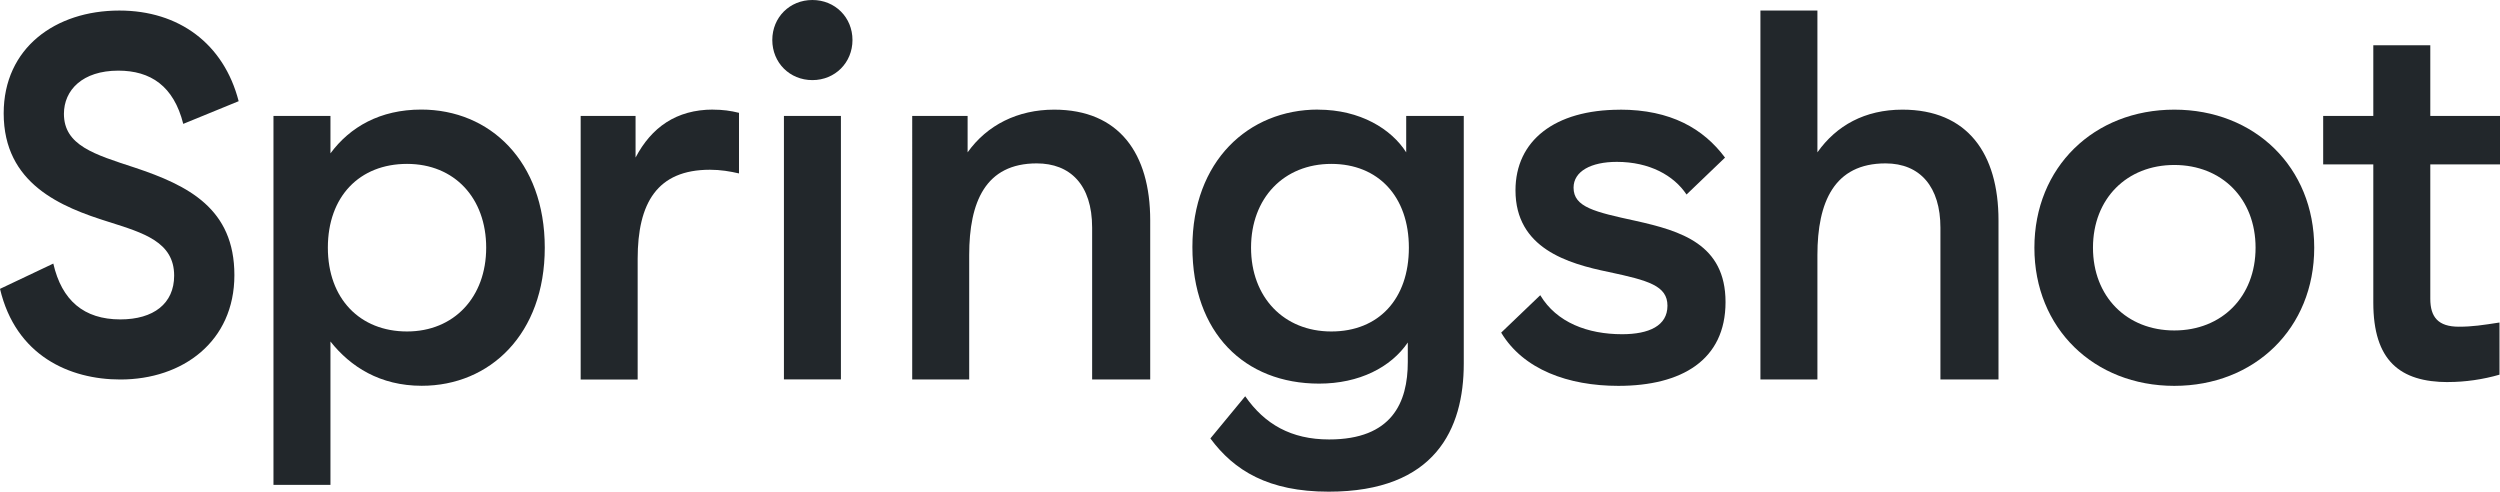
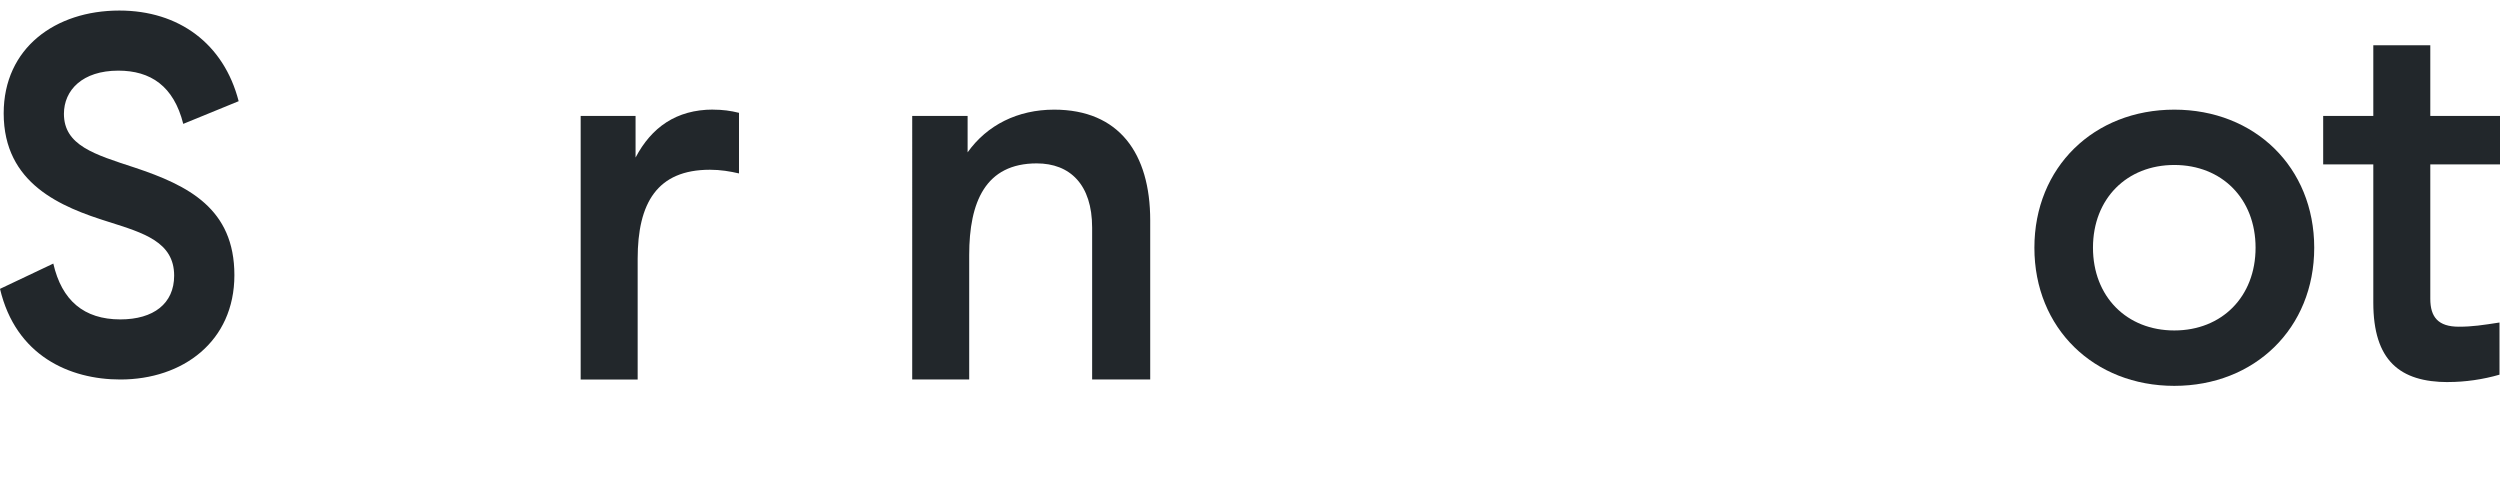
<svg xmlns="http://www.w3.org/2000/svg" id="Layer_2" viewBox="0 0 346.11 68.07">
  <defs>
    <style>.cls-1{fill:#22272b;}</style>
  </defs>
  <g id="Layer_1-2">
    <path class="cls-1" d="M16.52,1.46c8.26,0,14.47,4.6,16.52,12.55l-7.67,3.14c-1.32-5.25-4.53-7.37-8.99-7.37-4.97,0-7.53,2.7-7.53,5.98,0,4.38,4.24,5.62,9.79,7.44,7.45,2.48,13.81,5.69,13.81,14.89s-7.16,14.45-15.79,14.45c-7.02,0-14.47-3.28-16.66-12.55l7.38-3.5c1.17,5.11,4.24,7.73,9.28,7.73,4.6,0,7.45-2.19,7.45-6.06,0-4.67-4.24-5.91-9.06-7.44C8.48,28.67.51,25.46.51,15.69.51,6.64,7.67,1.46,16.52,1.46Z" />
-     <path class="cls-1" d="M37.86,67.13V16.05h7.89v5.18c2.7-3.65,6.87-6.06,12.57-6.06,9.5,0,17.1,7.15,17.1,19.12s-7.6,19.12-17.03,19.12c-5.77,0-9.87-2.63-12.64-6.13v19.85h-7.89ZM67.31,34.29c0-6.86-4.38-11.6-10.96-11.6s-10.96,4.52-10.96,11.6,4.46,11.6,10.96,11.6,10.96-4.74,10.96-11.6Z" />
    <path class="cls-1" d="M98.73,15.18c1.32,0,2.41.15,3.58.44v8.39c-1.24-.29-2.56-.51-4.02-.51-7.31,0-10.01,4.6-10.01,12.33v16.71h-7.89V16.05h7.6v5.76c2.19-4.16,5.63-6.64,10.74-6.64Z" />
-     <path class="cls-1" d="M112.47,0c3.14,0,5.55,2.41,5.55,5.54s-2.41,5.55-5.55,5.55-5.55-2.41-5.55-5.55,2.41-5.54,5.55-5.54ZM116.42,16.05v36.48h-7.89V16.05h7.89Z" />
    <path class="cls-1" d="M145.94,15.18c8.99,0,13.3,6.06,13.3,15.32v22.03h-8.04v-21.01c0-5.98-3.07-8.9-7.67-8.9-7.09,0-9.35,5.33-9.35,12.69v17.22h-7.89V16.05h7.67v5.04c2.7-3.79,6.94-5.91,11.98-5.91Z" />
-     <path class="cls-1" d="M182.48,15.18c5.85,0,10.16,2.7,12.2,5.91v-5.04h7.97v34.29c0,9.05-3.95,17.73-18.71,17.73-8.33,0-13.08-2.92-16.37-7.37l4.82-5.84c2.7,3.87,6.36,5.98,11.62,5.98,8.7,0,10.89-5.11,10.89-10.72v-2.7c-2.34,3.43-6.72,5.69-12.28,5.69-10.31,0-17.54-7.01-17.54-18.9s7.75-19.04,17.39-19.04ZM184.31,22.69c-6.58,0-11.11,4.74-11.11,11.6s4.53,11.6,11.11,11.6,10.74-4.52,10.74-11.6-4.24-11.6-10.74-11.6Z" />
-     <path class="cls-1" d="M224.28,15.18c7.02,0,11.55,2.63,14.54,6.64l-5.33,5.11c-1.75-2.63-5.11-4.52-9.65-4.52-3.58,0-5.99,1.31-5.99,3.57,0,2.7,2.92,3.36,8.62,4.6,6.21,1.39,12.42,3.21,12.42,11.24s-6.07,11.6-14.84,11.6c-6.94,0-13.15-2.26-16.22-7.37l5.41-5.18c2.27,3.79,6.58,5.4,11.33,5.4,3.73,0,6.28-1.17,6.28-3.94s-2.63-3.5-8.11-4.67c-5.7-1.17-12.93-3.28-12.93-11.31,0-6.86,5.41-11.16,14.47-11.16Z" />
-     <path class="cls-1" d="M251.61,1.46v19.63c2.63-3.72,6.58-5.91,11.77-5.91,8.99,0,13.3,6.06,13.3,15.32v22.03h-8.04v-21.01c0-5.62-2.78-8.9-7.6-8.9-7.09,0-9.43,5.33-9.43,12.69v17.22h-7.89V1.46h7.89Z" />
    <path class="cls-1" d="M301.02,15.18c11.11,0,19.37,7.95,19.37,19.12s-8.26,19.12-19.37,19.12-19.37-7.95-19.37-19.12,8.26-19.12,19.37-19.12ZM301.02,22.84c-6.58,0-11.26,4.67-11.26,11.45s4.68,11.46,11.26,11.46,11.25-4.67,11.25-11.46-4.68-11.45-11.25-11.45Z" />
    <path class="cls-1" d="M338.95,52.9c-6.72,0-10.38-2.99-10.38-11.02v-19.12h-6.94v-6.71h6.94V6.27h7.89v9.78h9.65v6.71h-9.65v18.6c0,2.55,1.1,3.87,3.95,3.87,1.9,0,3.29-.22,5.63-.58v7.22c-2.27.66-4.75,1.02-7.09,1.02Z" />
  </g>
</svg>